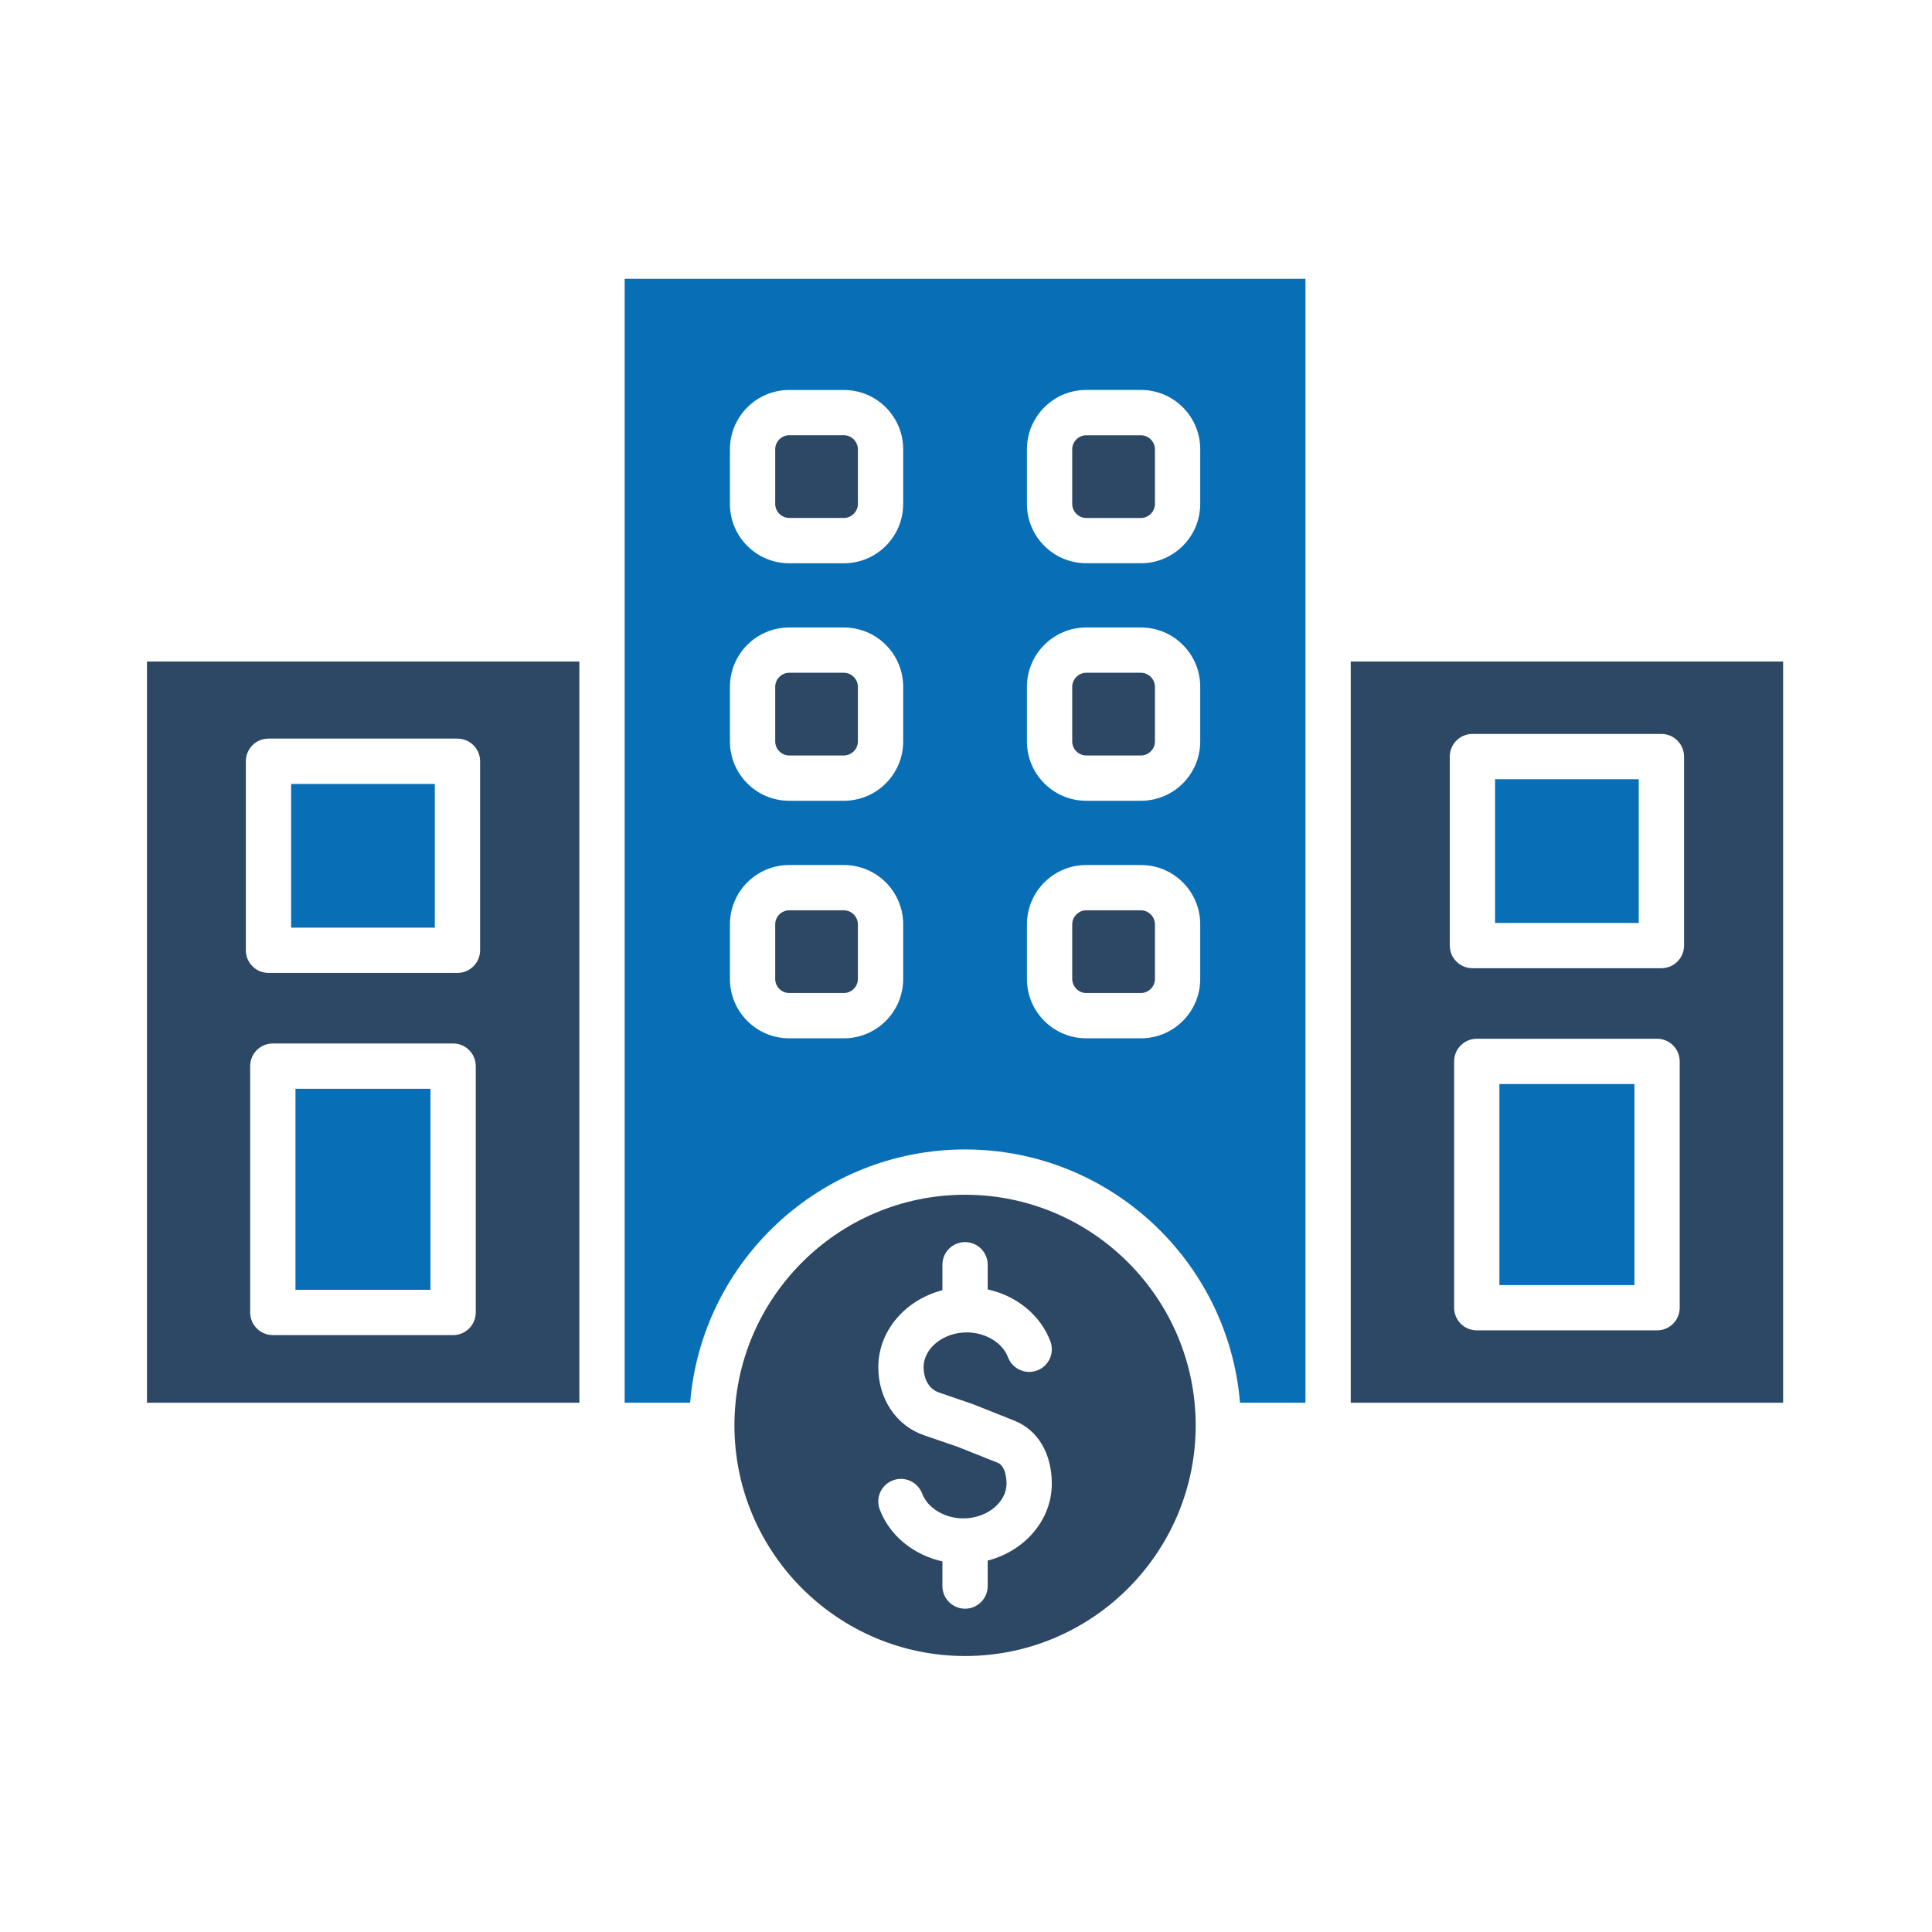
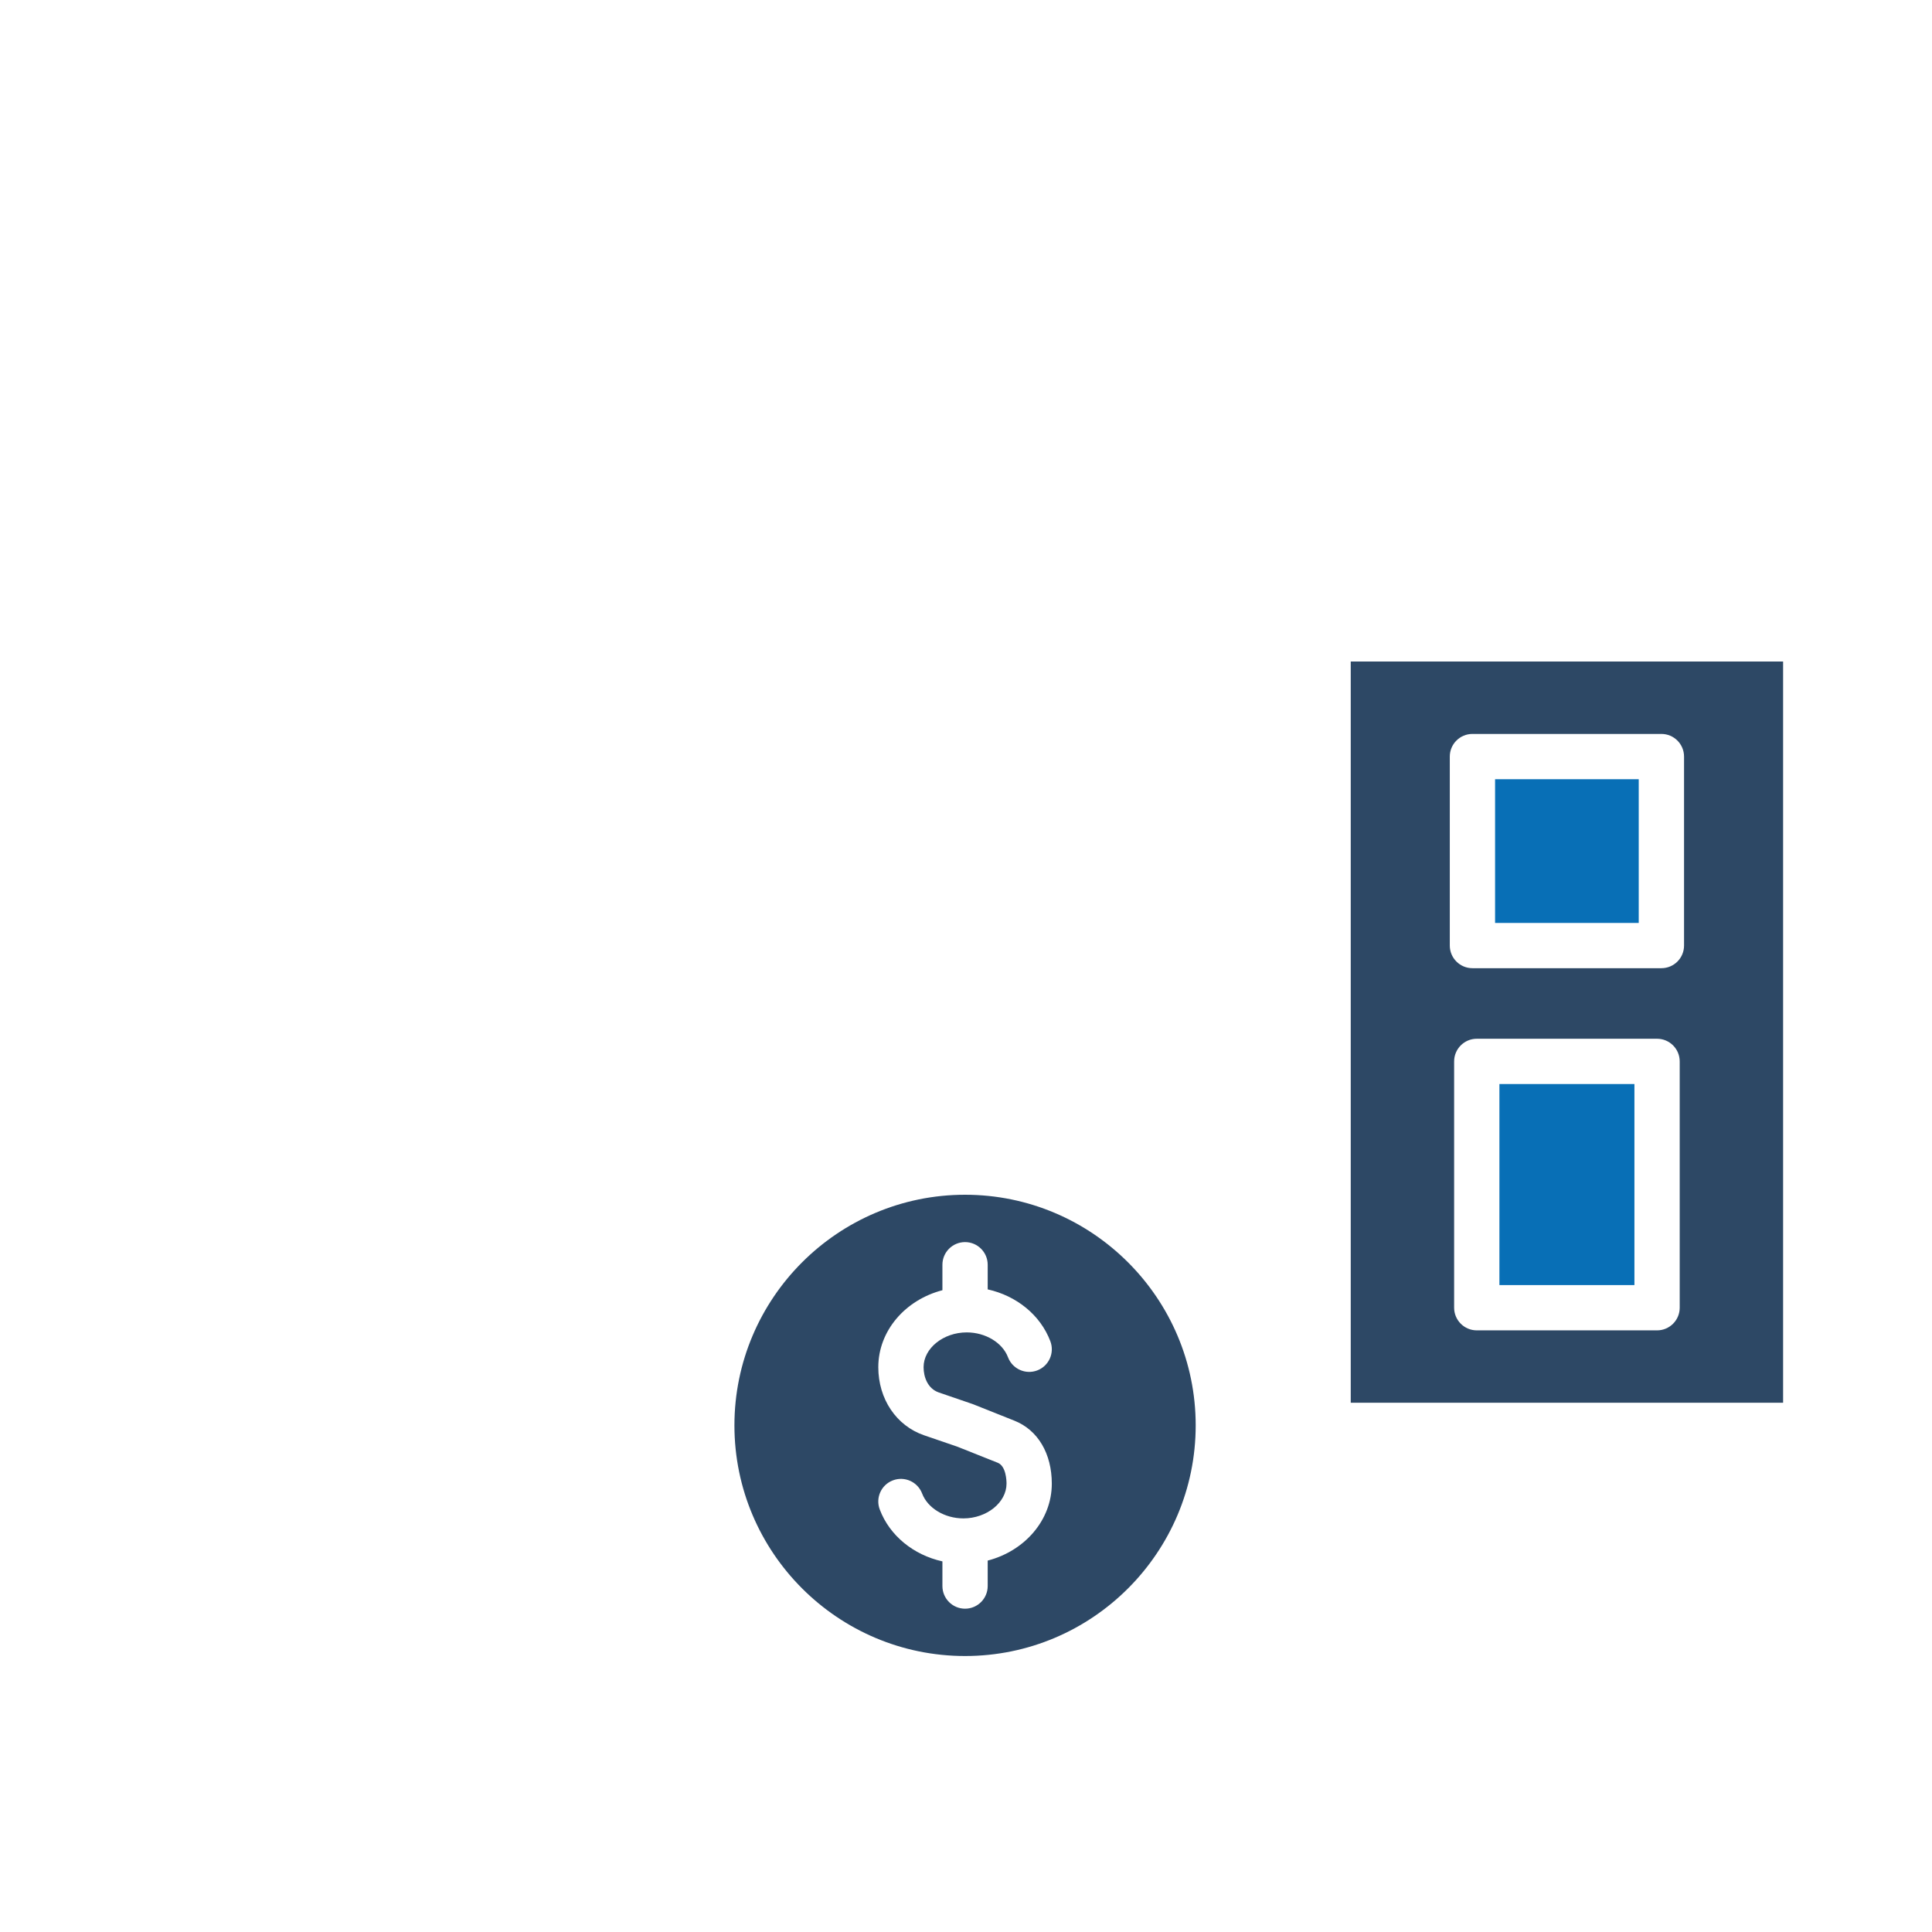
<svg xmlns="http://www.w3.org/2000/svg" version="1.1" width="512" height="512" x="0" y="0" viewBox="0 0 512 512" style="enable-background:new 0 0 512 512" xml:space="preserve" class="">
  <g>
    <g fill-rule="evenodd" clip-rule="evenodd">
-       <path fill="#086fb6" d="M272.15 119.04c0-8.65 7.05-15.7 15.7-15.7h14.52c8.65 0 15.7 7.04 15.7 15.7v14.52c0 8.65-7.05 15.7-15.7 15.7h-14.52c-8.65 0-15.7-7.04-15.7-15.7zm73.81 252.7V73.88H165.54v297.86h17.35c3.07-37.52 34.56-67.12 72.86-67.12s69.79 29.6 72.86 67.12zm-73.81-189.75c0-8.66 7.05-15.7 15.7-15.7h14.52c8.65 0 15.7 7.04 15.7 15.7v14.52c0 8.66-7.05 15.7-15.7 15.7h-14.52c-8.65 0-15.7-7.04-15.7-15.7zm0 62.95c0-8.65 7.05-15.7 15.7-15.7h14.52c8.65 0 15.7 7.04 15.7 15.7v14.52c0 8.65-7.05 15.7-15.7 15.7h-14.52c-8.65 0-15.7-7.04-15.7-15.7zm-48.5-78.65c8.65 0 15.7 7.04 15.7 15.7v14.52c0 8.66-7.05 15.7-15.7 15.7h-14.52c-8.65 0-15.69-7.04-15.69-15.7v-14.52c0-8.66 7.04-15.7 15.69-15.7zm-14.52 62.95h14.52c8.65 0 15.7 7.04 15.7 15.7v14.52c0 8.65-7.05 15.7-15.7 15.7h-14.52c-8.65 0-15.69-7.04-15.69-15.7v-14.52c0-8.65 7.04-15.7 15.69-15.7zm14.52-125.89c8.65 0 15.7 7.04 15.7 15.7v14.52c0 8.65-7.05 15.7-15.7 15.7h-14.52c-8.65 0-15.69-7.04-15.69-15.7v-14.52c0-8.65 7.04-15.7 15.69-15.7z" opacity="1" data-original="#086fb6" class="" />
      <g fill="#0b4168">
-         <path d="M287.85 115.35c-2 0-3.7 1.69-3.7 3.7v14.52c0 2 1.7 3.7 3.7 3.7h14.52c2 0 3.7-1.69 3.7-3.7v-14.52c0-2-1.7-3.7-3.7-3.7zM227.35 133.56v-14.52c0-2-1.7-3.7-3.7-3.7h-14.52c-2 0-3.69 1.69-3.69 3.7v14.52c0 2 1.69 3.7 3.69 3.7h14.52c2 0 3.7-1.7 3.7-3.7zM284.15 181.99v14.52c0 2.01 1.7 3.7 3.7 3.7h14.52c2 0 3.7-1.69 3.7-3.7v-14.52c0-2-1.7-3.7-3.7-3.7h-14.52c-2 0-3.7 1.7-3.7 3.7zM227.35 196.51v-14.52c0-2-1.7-3.7-3.7-3.7h-14.52c-2 0-3.69 1.69-3.69 3.7v14.52c0 2.01 1.69 3.7 3.69 3.7h14.52c2-.01 3.7-1.7 3.7-3.7zM223.65 241.24h-14.52c-2 0-3.69 1.69-3.69 3.7v14.52c0 2 1.69 3.7 3.69 3.7h14.52c2 0 3.7-1.69 3.7-3.7v-14.52c0-2-1.7-3.7-3.7-3.7zM284.15 244.94v14.52c0 2 1.7 3.7 3.7 3.7h14.52c2 0 3.7-1.69 3.7-3.7v-14.52c0-2-1.7-3.7-3.7-3.7h-14.52c-2 0-3.7 1.7-3.7 3.7z" fill="#2d4865" opacity="1" data-original="#0b4168" class="" />
-       </g>
+         </g>
      <path fill="#086fb6" d="M396.21 206.5h38.07v38.09h-38.07zM397.36 287.28h35.78v53.28h-35.78z" opacity="1" data-original="#086fb6" class="" />
      <path fill="#2d4865" d="M439.14 275.28c3.31 0 6 2.69 6 6v65.28c0 3.31-2.69 6-6 6h-47.78c-3.31 0-6-2.69-6-6v-65.28c0-3.31 2.69-6 6-6zm-81.18-99.97v196.43h114.58V175.31zm88.33 75.27c0 3.32-2.69 6-6 6h-50.08c-3.31 0-6-2.69-6-6V200.5c0-3.32 2.69-6 6-6h50.08c3.31 0 6 2.69 6 6zM232.76 362.31c0-9.67 7.19-17.85 16.99-20.39v-6.75c0-3.32 2.69-6 6-6s6 2.69 6 6v6.53c7.63 1.69 13.97 6.79 16.6 13.74 1.18 3.1-.38 6.57-3.48 7.74s-6.56-.39-7.74-3.49c-1.47-3.88-5.97-6.59-10.94-6.59-6.2 0-11.43 4.22-11.43 9.21 0 2.57 1.06 5.68 4.04 6.71l8.9 3.05c.09.03.18.07.27.1l10.89 4.34c6.19 2.47 9.88 8.7 9.88 16.67 0 9.68-7.19 17.85-16.99 20.39v6.75c0 3.31-2.69 6-6 6s-6-2.69-6-6v-6.54c-7.63-1.69-13.97-6.79-16.6-13.74-1.18-3.1.38-6.56 3.48-7.73 3.1-1.18 6.56.39 7.74 3.48 1.47 3.88 5.97 6.6 10.94 6.6 6.2 0 11.43-4.22 11.43-9.22 0-.77-.11-4.63-2.32-5.52l-10.75-4.28-8.76-3c-7.38-2.53-12.15-9.62-12.15-18.06zm84.11 15.43c0-33.7-27.42-61.12-61.12-61.12s-61.12 27.42-61.12 61.12 27.42 61.12 61.12 61.12c33.7.01 61.12-27.42 61.12-61.12z" opacity="1" data-original="#0b4168" class="" />
-       <path fill="#086fb6" d="M78.3 288.53h35.78v53.28H78.3zM77.15 207.75h38.08v38.09H77.15z" opacity="1" data-original="#086fb6" class="" />
-       <path fill="#2d4865" d="M127.23 201.74v50.09c0 3.32-2.68 6-6 6H71.15c-3.32 0-6-2.69-6-6v-50.09c0-3.31 2.68-6 6-6h50.08c3.32.01 6 2.69 6 6zm26.31 170V175.31H38.95v196.43zm-33.46-95.21c3.32 0 6 2.69 6 6v65.28c0 3.31-2.68 6-6 6H72.3c-3.32 0-6-2.69-6-6v-65.28c0-3.31 2.68-6 6-6z" opacity="1" data-original="#0b4168" class="" />
    </g>
  </g>
</svg>